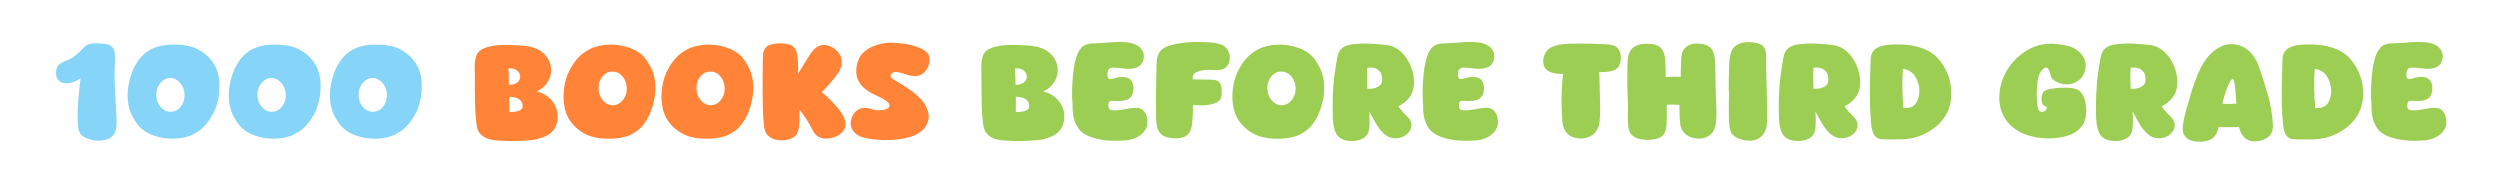
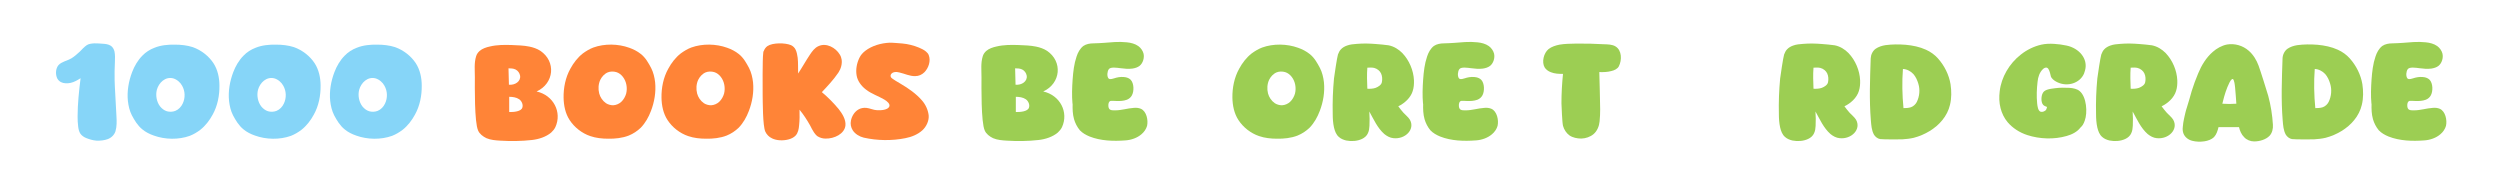
<svg xmlns="http://www.w3.org/2000/svg" id="Layer_1" version="1.1" viewBox="0 0 3993.53 280">
  <defs>
    <style>
      .st0 {
        fill: #9cce53;
      }

      .st1 {
        fill: #86d5f8;
      }

      .st2 {
        fill: #ff8437;
      }
    </style>
  </defs>
  <path class="st1" d="M154.19,224.68c-5.64-.42-11.28-2.08-16.47-4.16-3.61-1.46-7-3.74-9.25-6.86-2.26-3.32-3.16-7.69-3.61-11.64-.68-5.2-.9-10.39-.9-15.79,0-20.37,2.26-40.94,4.74-61.3-4.96,3.12-10.16,6.23-16.02,7.48-4.96,1.04-10.83,1.04-15.35-1.25-3.16-1.66-5.87-4.78-6.77-8.1-2.03-6.03-1.35-14.13,2.93-19.12,4.96-5.4,13.77-6.86,20.31-10.6,5.19-3.12,9.48-7.07,13.77-11.01,3.61-3.74,7-7.48,11.28-10.39,3.38-2.08,7.9-2.49,11.96-2.7,4.51,0,9.03.21,13.31.62,4.29.21,9.03.83,12.64,3.12,3.16,1.87,5.19,5.61,6.09,9.14,1.13,5.61.9,11.22.68,17.04-.45,9.56-.68,19.33-.45,29.09,0,7.07,2.71,50.29,2.93,57.56.45,7.9.68,16.21-1.58,23.9-1.81,5.61-6.32,10.18-12.19,12.47-5.64,2.08-11.96,2.7-18.05,2.49Z" />
  <path class="st1" d="M245.82,216.57c-6.77-2.29-13.31-5.61-18.51-9.97-7.45-6.03-12.41-14.34-16.7-22.44-3.61-7.07-5.42-14.96-6.32-22.86-1.58-15.38,1.13-31.38,6.77-46.13,3.61-9.56,9.03-18.91,16.47-26.39,5.19-5.4,11.96-9.77,19.18-12.47,10.16-4.16,21.67-5.2,32.72-4.99,9.48,0,19.41,1.04,28.44,3.95,13.54,4.78,25.73,14.34,33.17,25.77,6.77,10.39,9.48,23.48,9.48,35.54.23,15.79-2.93,32.42-10.83,46.55-4.96,9.14-11.51,17.87-20.09,24.52-4.96,3.74-10.61,7.07-16.47,9.35-17.83,6.44-39.49,6.03-57.32-.42ZM280.12,177.09c5.19-2.08,9.48-6.65,11.73-11.64,4.29-8.94,4.06-19.74-.9-28.47-2.71-5.2-8.35-10.18-14.44-11.84-12.41-3.12-22.79,6.86-25.95,18.29-2.26,8.73-.45,19.33,5.19,26.6,2.71,3.33,6.54,6.44,10.83,7.69,4.29,1.25,9.25,1.04,13.54-.62Z" />
  <path class="st1" d="M407.41,216.57c-6.77-2.29-13.31-5.61-18.51-9.97-7.45-6.03-12.41-14.34-16.7-22.44-3.61-7.07-5.42-14.96-6.32-22.86-1.58-15.38,1.13-31.38,6.77-46.13,3.61-9.56,9.03-18.91,16.47-26.39,5.19-5.4,11.96-9.77,19.18-12.47,10.16-4.16,21.67-5.2,32.72-4.99,9.48,0,19.41,1.04,28.44,3.95,13.54,4.78,25.73,14.34,33.17,25.77,6.77,10.39,9.48,23.48,9.48,35.54.23,15.79-2.93,32.42-10.83,46.55-4.97,9.14-11.51,17.87-20.09,24.52-4.96,3.74-10.61,7.07-16.47,9.35-17.83,6.44-39.49,6.03-57.32-.42ZM441.71,177.09c5.19-2.08,9.48-6.65,11.74-11.64,4.29-8.94,4.06-19.74-.9-28.47-2.71-5.2-8.35-10.18-14.44-11.84-12.41-3.12-22.79,6.86-25.95,18.29-2.26,8.73-.45,19.33,5.19,26.6,2.71,3.33,6.54,6.44,10.83,7.69,4.29,1.25,9.25,1.04,13.54-.62Z" />
  <path class="st1" d="M568.99,216.57c-6.77-2.29-13.32-5.61-18.51-9.97-7.45-6.03-12.41-14.34-16.7-22.44-3.61-7.07-5.42-14.96-6.32-22.86-1.58-15.38,1.13-31.38,6.77-46.13,3.61-9.56,9.03-18.91,16.47-26.39,5.19-5.4,11.96-9.77,19.18-12.47,10.16-4.16,21.67-5.2,32.72-4.99,9.48,0,19.41,1.04,28.44,3.95,13.54,4.78,25.73,14.34,33.17,25.77,6.77,10.39,9.48,23.48,9.48,35.54.23,15.79-2.93,32.42-10.83,46.55-4.97,9.14-11.51,17.87-20.09,24.52-4.96,3.74-10.61,7.07-16.47,9.35-17.83,6.44-39.49,6.03-57.32-.42ZM603.3,177.09c5.19-2.08,9.48-6.65,11.74-11.64,4.29-8.94,4.06-19.74-.9-28.47-2.71-5.2-8.35-10.18-14.44-11.84-12.41-3.12-22.79,6.86-25.95,18.29-2.26,8.73-.45,19.33,5.19,26.6,2.71,3.33,6.54,6.44,10.83,7.69,4.29,1.25,9.25,1.04,13.54-.62Z" />
  <path class="st2" d="M799.18,224.68c-7.45-.42-15.35-1.04-22.12-3.95-5.64-2.7-11.06-6.86-13.32-12.26-6.09-13.3-5.19-70.86-5.19-85.2,0-11.22-1.35-22.65,2.03-33.46.9-3.12,2.93-6.03,5.42-8.31,4.51-3.95,10.83-6.03,16.7-7.27,11.28-2.7,23.25-2.7,34.98-2.29,9.48.42,18.96.62,27.98,2.49,6.09,1.25,12.19,3.32,17.38,6.65,25.5,17.04,22.34,52.16-5.87,65.04,27.08,6.03,40.85,33.25,30.01,56.94-1.58,3.32-4.06,6.23-6.77,8.73-8.12,6.86-19.63,10.6-30.69,11.85-16.7,1.87-33.85,2.08-50.55,1.04ZM830.78,120.77c-.68-3.95-3.38-7.9-7.22-9.77-3.38-1.66-7.45-1.87-11.28-1.87.23,8.73.45,17.46.68,26.18,9.7,1.04,19.41-5.4,17.83-14.55ZM834.39,171.89c1.58-4.57-.9-10.39-4.97-13.3-4.51-3.12-10.61-3.95-16.02-3.95v24.31c7.22.21,19.18-.83,20.99-7.07Z" />
  <path class="st2" d="M971.38,221.56c-9.48,0-19.41-1.04-28.44-4.16-13.54-4.57-25.5-14.13-32.95-25.56-7-10.6-9.48-23.48-9.7-35.74-.23-15.79,2.93-32.21,10.83-46.34,4.96-9.14,11.51-17.87,20.08-24.52,5.19-3.74,10.61-7.07,16.7-9.35,17.83-6.44,39.49-6.03,57.32.42,6.54,2.29,13.09,5.61,18.5,9.98,7.45,5.82,12.19,14.34,16.47,22.44,3.61,7.07,5.42,14.96,6.32,22.65,1.58,15.59-1.13,31.59-6.77,46.13-3.61,9.56-8.8,18.91-16.25,26.6-5.42,5.2-11.96,9.56-19.18,12.47-10.16,3.95-21.67,5.2-32.95,4.99ZM979.5,168.15c4.74-.21,9.48-2.29,12.86-5.4,3.84-3.53,6.54-8.52,7.9-13.3,2.26-8.94.45-19.33-5.19-26.6-2.71-3.53-6.32-6.44-10.61-7.69-4.29-1.25-9.48-1.25-13.54.42-5.42,2.29-9.48,6.86-11.96,11.85-3.16,6.65-3.61,14.75-1.8,21.82,1.58,6.03,5.42,11.85,10.83,15.59,3.16,2.08,7.45,3.33,11.51,3.33Z" />
  <path class="st2" d="M1127.78,221.56c-9.48,0-19.41-1.04-28.44-4.16-13.54-4.57-25.5-14.13-32.95-25.56-7-10.6-9.48-23.48-9.7-35.74-.23-15.79,2.93-32.21,10.83-46.34,4.96-9.14,11.51-17.87,20.08-24.52,5.19-3.74,10.61-7.07,16.7-9.35,17.83-6.44,39.49-6.03,57.32.42,6.54,2.29,13.09,5.61,18.5,9.98,7.45,5.82,12.19,14.34,16.47,22.44,3.61,7.07,5.42,14.96,6.32,22.65,1.58,15.59-1.13,31.59-6.77,46.13-3.61,9.56-8.8,18.91-16.25,26.6-5.42,5.2-11.96,9.56-19.18,12.47-10.16,3.95-21.67,5.2-32.95,4.99ZM1135.9,168.15c4.74-.21,9.48-2.29,12.86-5.4,3.84-3.53,6.54-8.52,7.9-13.3,2.26-8.94.45-19.33-5.19-26.6-2.71-3.53-6.32-6.44-10.61-7.69-4.29-1.25-9.48-1.25-13.54.42-5.42,2.29-9.48,6.86-11.96,11.85-3.16,6.65-3.61,14.75-1.8,21.82,1.58,6.03,5.42,11.85,10.83,15.59,3.16,2.08,7.45,3.33,11.51,3.33Z" />
  <path class="st2" d="M1233.17,220.94c-4.74-2.08-8.58-6.23-10.61-10.6-4.29-9.14-4.06-48.63-4.29-58.6,0-9.14-.45-57.56.9-66.71.23-1.25,0-2.7.9-3.53,1.13-3.12,3.16-6.03,5.87-7.9,8.35-5.61,28.44-5.4,37.69-1.45,3.16,1.45,5.87,4.16,7.22,7.07,2.03,3.95,2.71,8.73,3.38,13.09.9,8.31.45,16.83.68,25.14,6.54-9.77,12.19-20.16,18.73-29.92,3.61-5.4,7.67-11.22,13.99-13.92,12.41-5.61,27.31,2.49,33.85,13.51,1.58,2.49,2.48,5.2,2.93,7.9,1.13,7.06-1.13,14.96-5.19,20.99-7.67,11.22-16.93,21.2-26.4,31.17,9.7,8.1,18.73,17.25,26.86,27.02,5.87,7.48,11.74,16.83,10.83,26.18-1.35,13.3-17.6,21.4-32.05,20.99-4.51,0-9.03-1.46-12.64-3.74-2.26-1.66-4.06-3.95-5.64-6.23-2.26-3.53-4.29-7.27-6.09-11.01-4.96-8.73-10.38-17.25-16.93-25.14.23,8.31.23,16.62-.68,24.94-.45,5.82-1.58,12.05-5.64,16.42-2.93,3.12-7.45,5.2-11.74,6.23-8.35,2.08-18.28,1.87-25.95-1.87Z" />
  <path class="st2" d="M1379.86,219.9c-7-1.66-13.99-6.03-17.6-11.64-3.16-4.99-4.06-10.18-2.93-15.79,1.35-6.65,5.42-13.72,11.74-17.46,3.61-2.29,8.58-3.12,12.86-2.7,5.87.62,11.28,3.53,17.15,3.74,6.09.42,16.93-.42,19.41-5.61,2.03-4.36-3.38-8.73-7.9-11.43-9.48-5.61-20.76-9.14-29.34-16-7.45-5.61-13.54-13.92-14.89-22.65-1.58-9.14.23-19.12,4.29-27.64,2.03-4.57,5.64-8.52,9.7-11.64,10.61-8.1,25.05-12.26,38.82-12.88,2.71-.21,17.15,1.04,20.08,1.25,9.25.83,18.28,3.12,26.86,6.65,3.84,1.66,7.9,3.53,11.06,6.23,2.03,1.66,3.84,3.74,4.51,6.03,3.38,8.73-.23,20.16-7,27.01-4.06,3.95-8.8,6.23-14.9,6.23-8.58.21-16.7-3.95-25.05-5.82-2.48-.62-4.96-1.04-7.45-.62-4.74.62-8.35,4.57-5.87,8.52,1.81,2.49,12.64,8.52,15.35,10.18,12.41,7.27,24.6,15.79,33.85,26.39,5.87,6.65,9.7,14.96,10.83,23.69.9,8.52-3.38,18.08-9.93,24.11-7.22,6.65-17.38,10.81-27.31,12.68-21.67,4.36-44.91,3.95-66.35-.83Z" />
  <path class="st0" d="M1608.48,224.68c-7.45-.42-15.35-1.04-22.12-3.95-5.64-2.7-11.06-6.86-13.32-12.26-6.09-13.3-5.19-70.86-5.19-85.2,0-11.22-1.35-22.65,2.03-33.46.9-3.12,2.93-6.03,5.42-8.31,4.51-3.95,10.83-6.03,16.7-7.27,11.28-2.7,23.25-2.7,34.98-2.29,9.48.42,18.96.62,27.98,2.49,6.09,1.25,12.19,3.32,17.38,6.65,25.5,17.04,22.34,52.16-5.87,65.04,27.08,6.03,40.85,33.25,30.01,56.94-1.58,3.32-4.06,6.23-6.77,8.73-8.12,6.86-19.63,10.6-30.69,11.85-16.7,1.87-33.85,2.08-50.55,1.04ZM1640.07,120.77c-.68-3.95-3.38-7.9-7.22-9.77-3.38-1.66-7.45-1.87-11.28-1.87.22,8.73.45,17.46.68,26.18,9.7,1.04,19.41-5.4,17.83-14.55ZM1643.68,171.89c1.58-4.57-.9-10.39-4.97-13.3-4.51-3.12-10.61-3.95-16.02-3.95v24.31c7.22.21,19.18-.83,20.99-7.07Z" />
  <path class="st0" d="M1740.5,218.03c-5.64-2.29-11.51-5.61-15.57-9.97-4.29-5.2-7.45-11.43-9.25-17.66-2.26-7.9-2.48-16.42-2.26-24.52q0-.21-.23-.42c-1.13-12.68-.68-25.56.23-38.44.9-12.47,2.26-24.94,6.32-36.78,2.03-6.23,5.42-12.68,10.83-16.83,4.51-3.12,10.61-4.16,16.25-4.16,11.28-.21,22.34-1.25,33.62-2.08,6.54-.42,13.09-.21,19.63.42,6.32.62,13.09,2.29,18.28,6.03,4.06,2.91,7.22,7.48,8.35,12.05,1.58,6.65-.9,15.17-6.32,19.53-3.16,2.49-7.45,3.74-11.51,4.36-6.32.83-12.64.21-18.96-.62-5.19-.62-16.02-2.49-18.73,1.66-2.48,3.33-3.16,10.81-.68,14.34,2.03,3.12,8.8.21,12.64-.83,4.96-1.25,10.38-1.66,15.35-.62,2.93.62,5.87,2.08,7.67,3.95,5.42,5.61,5.64,18.5,1.81,25.14-1.58,2.91-4.51,5.4-7.67,6.65-5.42,2.08-11.51,2.29-17.15,2.08-1.36,0-7.45-.42-8.58-.21-3.16.42-4.29,4.36-4.06,7.48,0,2.08.45,4.78,2.26,6.23,2.26,1.66,5.64,1.46,8.58,1.46,10.16,0,19.86-3.33,29.79-3.95,3.84-.42,7.9,0,11.29,1.45,9.03,3.95,11.96,18.08,9.93,27.22-1.36,4.99-4.74,9.97-9.03,13.51-6.77,5.82-16.25,9.14-25.5,9.77-19.18,1.46-39.49.83-57.32-6.23Z" />
-   <path class="st0" d="M1877.72,220.94c-6.54,0-13.31-1.04-19.18-3.95-3.16-1.66-5.87-4.57-7.67-7.69-2.26-4.16-3.16-8.94-3.61-13.51-1.35-11.43-.45-71.28,0-82.71.23-5.61,0-11.22.68-16.83.68-5.2,2.26-10.6,5.64-14.75,4.06-4.78,10.61-7.69,16.93-9.35,19.63-5.2,40.4-5.82,60.71-4.57,7.22.62,15.12,1.25,21.66,4.57,3.39,1.66,6.32,4.57,8.12,7.69,7.22,12.47,3.16,29.51-11.73,31.79-7.67,1.04-15.35-.42-23.02,0-4.51.21-15.57,2.49-18.51,5.82-2.26,2.49-2.48,6.03-2.71,9.35,3.84,0,26.4.21,30.24.42,3.61.21,7.45.62,10.38,2.29,2.26,1.45,3.84,3.74,4.51,6.03,1.13,3.12,1.35,6.44,1.35,9.77.23,4.36.23,9.14-2.03,13.09-1.35,2.49-4.06,4.36-6.77,5.61-11.29,4.99-24.82,4.99-37.01,3.33,0,8.52-.23,17.25-.9,25.77-.45,5.61-1.35,11.43-3.84,16.62-1.58,3.33-4.51,6.65-7.9,8.31-4.74,2.29-10.15,2.91-15.35,2.91Z" />
  <path class="st0" d="M2039.76,221.56c-9.48,0-19.41-1.04-28.44-4.16-13.54-4.57-25.5-14.13-32.95-25.56-7-10.6-9.48-23.48-9.71-35.74-.22-15.79,2.93-32.21,10.83-46.34,4.96-9.14,11.51-17.87,20.08-24.52,5.19-3.74,10.61-7.07,16.7-9.35,17.83-6.44,39.49-6.03,57.32.42,6.54,2.29,13.09,5.61,18.5,9.98,7.45,5.82,12.19,14.34,16.47,22.44,3.61,7.07,5.42,14.96,6.32,22.65,1.58,15.59-1.13,31.59-6.77,46.13-3.61,9.56-8.8,18.91-16.25,26.6-5.42,5.2-11.96,9.56-19.18,12.47-10.15,3.95-21.66,5.2-32.95,4.99ZM2047.88,168.15c4.74-.21,9.48-2.29,12.86-5.4,3.84-3.53,6.54-8.52,7.9-13.3,2.26-8.94.45-19.33-5.19-26.6-2.71-3.53-6.32-6.44-10.61-7.69-4.29-1.25-9.48-1.25-13.54.42-5.42,2.29-9.48,6.86-11.96,11.85-3.16,6.65-3.61,14.75-1.8,21.82,1.58,6.03,5.42,11.85,10.83,15.59,3.16,2.08,7.45,3.33,11.51,3.33Z" />
  <path class="st0" d="M2150.57,224.47c-4.29-1.04-8.58-2.7-11.74-5.61-4.51-3.74-6.54-9.56-7.9-15.17-1.58-7.07-2.03-14.34-2.03-21.61-.45-18.91.23-37.82,2.03-56.73.68-5.61,4.74-32.83,6.32-38.24,1.13-2.91,2.48-6.03,4.74-8.31,2.48-2.7,6.09-4.78,9.7-6.03,4.96-1.87,10.61-2.29,16.02-2.7,9.93-.83,19.86-.62,29.79.21,2.93.21,17.83,1.45,20.54,2.08,8.58,1.66,16.25,6.44,22.12,12.47,11.06,11.64,17.83,27.85,18.51,43.43.22,5.82-.23,11.84-2.03,17.25-3.16,10.39-12.64,19.33-23.02,24.31,2.71,3.74,5.42,7.07,8.35,10.39,3.38,3.74,7.67,6.86,10.16,11.01,8.8,15.38-7.45,31.59-26.18,29.51-5.42-.42-10.61-3.32-14.67-6.65-11.06-9.77-16.93-23.48-23.92-35.95.45,7.69.68,15.38.22,22.86-.22,4.16-.68,8.1-2.48,11.84-1.58,3.95-5.42,7.27-9.48,9.14-7.45,3.53-16.93,4.16-25.05,2.49ZM2197.51,140.31c4.29-1.66,9.25-4.78,9.93-9.14.9-4.57.68-9.56-1.35-13.92-1.8-3.95-6.09-7.48-10.83-8.73-3.38-.83-7.22-.62-11.06-.42-.9,11.22-.45,22.44,0,33.67,4.51.21,9.25,0,13.31-1.46Z" />
  <path class="st0" d="M2300.42,218.03c-5.64-2.29-11.51-5.61-15.57-9.97-4.29-5.2-7.45-11.43-9.25-17.66-2.26-7.9-2.48-16.42-2.26-24.52q0-.21-.22-.42c-1.13-12.68-.68-25.56.22-38.44.9-12.47,2.26-24.94,6.32-36.78,2.03-6.23,5.42-12.68,10.83-16.83,4.51-3.12,10.61-4.16,16.25-4.16,11.28-.21,22.34-1.25,33.62-2.08,6.54-.42,13.09-.21,19.63.42,6.32.62,13.09,2.29,18.28,6.03,4.06,2.91,7.22,7.48,8.35,12.05,1.58,6.65-.9,15.17-6.32,19.53-3.16,2.49-7.45,3.74-11.51,4.36-6.32.83-12.64.21-18.96-.62-5.19-.62-16.02-2.49-18.73,1.66-2.48,3.33-3.16,10.81-.68,14.34,2.03,3.12,8.8.21,12.64-.83,4.96-1.25,10.38-1.66,15.35-.62,2.93.62,5.87,2.08,7.67,3.95,5.42,5.61,5.64,18.5,1.8,25.14-1.58,2.91-4.51,5.4-7.67,6.65-5.42,2.08-11.51,2.29-17.15,2.08-1.35,0-7.45-.42-8.58-.21-3.16.42-4.29,4.36-4.06,7.48,0,2.08.45,4.78,2.26,6.23,2.26,1.66,5.64,1.46,8.58,1.46,10.15,0,19.86-3.33,29.79-3.95,3.84-.42,7.9,0,11.28,1.45,9.03,3.95,11.96,18.08,9.93,27.22-1.35,4.99-4.74,9.97-9.03,13.51-6.77,5.82-16.25,9.14-25.5,9.77-19.18,1.46-39.49.83-57.32-6.23Z" />
  <path class="st0" d="M2526.1,221.35c-6.54,0-13.77-1.46-18.96-4.99-5.19-3.74-8.8-9.56-10.38-15.38-1.35-5.2-2.26-30.76-2.48-36.16,0-15.59.9-31.38,2.48-46.76-6.54,0-13.31-.21-19.41-2.7-4.06-1.45-7.9-4.36-9.93-7.69-4.96-8.52-1.58-22.86,6.32-29.3,4.74-3.74,11.29-5.82,17.6-7.07,8.58-1.45,17.38-1.45,26.18-1.66,14.89-.21,29.79.21,44.46,1.04,6.32.21,13.54.21,18.73,3.53,10.16,6.23,10.38,21.82,5.19,31.8-2.03,3.95-7.22,6.44-11.96,7.48-6.09,1.66-12.64,1.87-19.18,1.66.23,7.48,1.36,51.74,1.36,59.23,0,6.44-.23,13.09-.9,19.53-.68,7.48-3.84,15.38-9.71,20.37-5.19,4.36-12.41,6.86-19.41,7.07Z" />
-   <path class="st0" d="M2618.85,221.98c-5.64-1.25-11.06-4.36-14.22-8.73-1.8-2.7-2.71-6.23-3.38-9.56-1.58-10.6-.9-21.61-.68-32.63,0-4.57-.9-32-1.13-36.57,0-9.77,0-19.33.23-29.09.22-8.1.22-16.83,4.29-23.9,3.61-6.44,11.96-10.39,19.63-11.22,6.54-.62,13.09-.62,19.41.83,3.84,1.04,7.67,2.91,10.38,5.61,2.93,3.33,4.74,7.69,5.64,12.05,2.26,11.22,1.35,22.86,1.8,34.29,7.9-.62,16.02-.83,23.92-.21.23-8.31.23-16.42.68-24.73.22-6.03.45-12.47,3.61-17.87,2.26-4.16,6.54-7.48,11.29-9.14,9.93-3.32,26.86-1.45,33.17,6.23,4.29,5.2,5.42,12.26,6.09,18.5.68,6.44.9,42.39,1.13,48.84.22,12.88,1.13,25.56,1.13,38.44-.22,8.94-.45,18.29-4.74,26.18-3.38,6.03-10.83,10.81-18.28,11.84-16.93,2.49-33.4-7.27-34.76-22.86-1.13-10.18-1.35-20.57-1.35-30.76-6.77-.42-13.54-.62-20.31-.21.22,2.91.22,19.74,0,22.65,0,6.03,0,12.05-1.58,17.87-1.13,3.95-3.38,8.1-7,10.6-3.61,2.29-7.9,3.53-12.41,4.36-7.45,1.04-15.35,1.04-22.57-.83Z" />
-   <path class="st0" d="M2765.77,212.21c-2.26-4.16-2.93-8.73-3.38-13.3-.45-4.57-.68-9.14-.68-13.72-.22-12.88,0-25.56.23-38.44,0-.21-.45-1.25-.45-1.46-.23-5.4.45-36.37.68-41.98.45-7.69,1.13-15.79,4.51-23.07,1.58-3.32,4.29-6.44,7.67-8.31,8.12-5.2,19.63-5.4,29.34-3.74,4.74.83,9.93,2.49,13.09,6.03,3.38,3.74,4.29,9.14,4.51,14.13.22,7.07,0,14.13,0,20.99,0,8.52,1.8,61.3,1.8,69.82.23,7.07,0,14.13-.9,21.2-.68,7.07-4.29,14.55-10.38,19.12-3.38,2.7-7.9,4.36-12.41,4.99-11.06,1.66-28.66-3.12-33.63-12.26Z" />
  <path class="st0" d="M2863.27,224.47c-4.29-1.04-8.58-2.7-11.74-5.61-4.51-3.74-6.54-9.56-7.9-15.17-1.58-7.07-2.03-14.34-2.03-21.61-.45-18.91.23-37.82,2.03-56.73.68-5.61,4.74-32.83,6.32-38.24,1.13-2.91,2.48-6.03,4.74-8.31,2.48-2.7,6.09-4.78,9.7-6.03,4.96-1.87,10.61-2.29,16.02-2.7,9.93-.83,19.86-.62,29.79.21,2.93.21,17.83,1.45,20.54,2.08,8.58,1.66,16.25,6.44,22.12,12.47,11.06,11.64,17.83,27.85,18.51,43.43.22,5.82-.23,11.84-2.03,17.25-3.16,10.39-12.64,19.33-23.02,24.31,2.71,3.74,5.42,7.07,8.35,10.39,3.38,3.74,7.67,6.86,10.16,11.01,8.8,15.38-7.45,31.59-26.18,29.51-5.42-.42-10.61-3.32-14.67-6.65-11.06-9.77-16.93-23.48-23.92-35.95.45,7.69.68,15.38.22,22.86-.22,4.16-.68,8.1-2.48,11.84-1.58,3.95-5.42,7.27-9.48,9.14-7.45,3.53-16.93,4.16-25.05,2.49ZM2910.21,140.31c4.29-1.66,9.25-4.78,9.93-9.14.9-4.57.68-9.56-1.35-13.92-1.8-3.95-6.09-7.48-10.83-8.73-3.38-.83-7.22-.62-11.06-.42-.9,11.22-.45,22.44,0,33.67,4.51.21,9.25,0,13.31-1.46Z" />
  <path class="st0" d="M3003.42,222.18c-4.06-.62-7.9-3.74-9.93-7.07-3.84-6.86-4.29-15.17-4.96-22.86-2.71-32.83-1.36-66.08-.23-99.12.23-5.61,3.16-12.05,8.12-15.38,4.29-2.91,9.93-4.78,15.35-5.61,10.61-1.45,21.66-1.45,32.27-.62,11.28,1.04,22.57,3.33,32.5,7.9,7.45,3.33,13.99,8.1,19.18,13.92,10.38,11.64,17.6,26.18,20.09,41.15,1.58,10.81,1.8,22.24-.9,33.04-2.03,8.73-6.32,17.25-12.19,24.31-10.83,13.51-27.98,23.69-45.59,28.26-6.09,1.46-12.41,2.08-18.73,2.49-4.96.21-30.01.21-34.98-.42ZM3040.66,172.72c4.06,0,8.12-.21,11.96-1.45,4.06-1.46,7.45-4.78,9.25-8.31,4.51-8.94,5.42-19.95,2.48-29.3-1.58-5.4-4.06-11.01-7.9-15.38-4.06-4.36-10.38-7.9-16.7-8.11-1.58,20.78-1.13,41.77.9,62.55Z" />
  <path class="st0" d="M3238.35,215.74c-12.19-3.95-23.47-11.22-31.37-20.57-5.42-6.44-9.25-14.34-11.28-22.44-2.26-8.73-2.48-17.87-1.35-26.81,2.48-22.44,15.35-44.47,33.85-58.81,9.48-7.48,20.76-13.09,32.72-15.79,6.54-1.45,13.54-1.66,20.31-1.25,6.54.42,13.32,1.25,19.86,2.7,20.09,4.16,34.76,21.2,29.56,39.69-.45,1.66-.9,3.33-1.58,4.99-6.54,15.38-26.18,21.61-42.2,14.13-3.61-1.66-7.22-3.95-9.48-7.07-1.13-1.45-1.8-3.53-2.03-5.4,0-1.04-1.58-5.61-2.03-6.65-.68-1.66-1.8-3.74-3.61-4.36-2.03-.62-4.51.62-6.09,2.08-5.64,5.2-8.12,13.09-8.8,20.37-1.35,11.43-1.8,23.07-.68,34.5.45,4.36,1.35,12.47,5.87,13.51,2.71.62,5.64-.62,7.67-2.29,1.13-.83,2.03-4.16,2.26-5.4-2.26-.83-4.96-1.87-6.32-3.53-3.61-4.16-3.16-14.13-.45-18.7,1.13-2.49,3.84-4.16,6.54-5.2,4.06-1.46,8.58-1.87,12.87-2.49,7.67-1.04,15.57-1.04,23.24-.62,5.87.42,12.19,1.66,16.25,5.2,11.06,9.14,12.86,34.29,8.12,47.17-.9,2.49-1.8,4.78-3.16,6.86-.9,1.66-2.48,2.91-3.84,4.36-4.96,6.65-13.54,11.01-21.89,13.3-20.09,5.82-43.1,4.99-62.96-1.46Z" />
-   <path class="st0" d="M3369.92,224.47c-4.29-1.04-8.58-2.7-11.73-5.61-4.51-3.74-6.54-9.56-7.9-15.17-1.58-7.07-2.03-14.34-2.03-21.61-.45-18.91.22-37.82,2.03-56.73.68-5.61,4.74-32.83,6.32-38.24,1.13-2.91,2.48-6.03,4.74-8.31,2.48-2.7,6.09-4.78,9.71-6.03,4.96-1.87,10.61-2.29,16.02-2.7,9.93-.83,19.86-.62,29.79.21,2.93.21,17.83,1.45,20.54,2.08,8.57,1.66,16.25,6.44,22.12,12.47,11.06,11.64,17.83,27.85,18.51,43.43.23,5.82-.23,11.84-2.03,17.25-3.16,10.39-12.64,19.33-23.02,24.31,2.71,3.74,5.42,7.07,8.35,10.39,3.38,3.74,7.67,6.86,10.15,11.01,8.8,15.38-7.45,31.59-26.18,29.51-5.42-.42-10.61-3.32-14.67-6.65-11.06-9.77-16.93-23.48-23.92-35.95.45,7.69.68,15.38.23,22.86-.23,4.16-.68,8.1-2.48,11.84-1.58,3.95-5.42,7.27-9.48,9.14-7.45,3.53-16.93,4.16-25.05,2.49ZM3416.87,140.31c4.29-1.66,9.25-4.78,9.93-9.14.9-4.57.68-9.56-1.35-13.92-1.81-3.95-6.09-7.48-10.83-8.73-3.38-.83-7.22-.62-11.06-.42-.9,11.22-.45,22.44,0,33.67,4.51.21,9.25,0,13.31-1.46Z" />
+   <path class="st0" d="M3369.92,224.47c-4.29-1.04-8.58-2.7-11.73-5.61-4.51-3.74-6.54-9.56-7.9-15.17-1.58-7.07-2.03-14.34-2.03-21.61-.45-18.91.22-37.82,2.03-56.73.68-5.61,4.74-32.83,6.32-38.24,1.13-2.91,2.48-6.03,4.74-8.31,2.48-2.7,6.09-4.78,9.71-6.03,4.96-1.87,10.61-2.29,16.02-2.7,9.93-.83,19.86-.62,29.79.21,2.93.21,17.83,1.45,20.54,2.08,8.57,1.66,16.25,6.44,22.12,12.47,11.06,11.64,17.83,27.85,18.51,43.43.23,5.82-.23,11.84-2.03,17.25-3.16,10.39-12.64,19.33-23.02,24.31,2.71,3.74,5.42,7.07,8.35,10.39,3.38,3.74,7.67,6.86,10.15,11.01,8.8,15.38-7.45,31.59-26.18,29.51-5.42-.42-10.61-3.32-14.67-6.65-11.06-9.77-16.93-23.48-23.92-35.95.45,7.69.68,15.38.23,22.86-.23,4.16-.68,8.1-2.48,11.84-1.58,3.95-5.42,7.27-9.48,9.14-7.45,3.53-16.93,4.16-25.05,2.49M3416.87,140.31c4.29-1.66,9.25-4.78,9.93-9.14.9-4.57.68-9.56-1.35-13.92-1.81-3.95-6.09-7.48-10.83-8.73-3.38-.83-7.22-.62-11.06-.42-.9,11.22-.45,22.44,0,33.67,4.51.21,9.25,0,13.31-1.46Z" />
  <path class="st0" d="M3501.72,224.88c-6.32-1.66-11.51-5.82-13.77-11.43-1.35-3.33-1.58-7.07-1.13-10.6.23-4.57,1.13-8.94,2.03-13.51,1.36-5.82,2.48-11.84,4.51-17.66,1.13-3.12,6.77-22.86,7.67-26.18,2.93-9.56,6.54-19.12,10.38-28.26,5.19-12.68,12.64-25.15,23.47-34.5,6.09-5.4,14.22-9.98,22.57-11.64,12.41-2.08,25.28,1.66,34.75,9.98,7.22,6.23,12.41,14.96,15.57,23.48,2.48,6.44,13.77,42.19,15.57,48.63,4.06,15.17,6.54,30.76,7.45,46.13.45,6.23-1.13,13.09-5.42,17.66-5.87,6.03-15.8,8.94-24.6,8.94-5.87,0-11.96-2.49-15.8-6.65-4.51-4.36-7-10.39-8.35-16.21h-32.72c-1.36,5.61-3.16,11.64-7.22,16-3.84,3.74-9.7,5.82-15.12,6.65-6.54,1.04-13.54.83-19.86-.83ZM3561.08,166.08c3.84,0,7.45-.21,11.29-.42-.68-8.73-1.13-17.46-2.03-26.18-.45-3.53-.68-6.86-1.81-10.18-.45-1.66-1.35-3.95-2.93-2.91-2.03,1.25-3.16,3.53-4.29,5.61-4.74,9.56-7.9,19.74-10.38,29.92-.45,1.25-.68,2.49-.9,3.74,1.36,0,9.71.42,11.06.42Z" />
  <path class="st0" d="M3661.28,222.18c-4.06-.62-7.9-3.74-9.93-7.07-3.84-6.86-4.29-15.17-4.96-22.86-2.71-32.83-1.35-66.08-.22-99.12.22-5.61,3.16-12.05,8.12-15.38,4.29-2.91,9.93-4.78,15.35-5.61,10.61-1.45,21.67-1.45,32.27-.62,11.28,1.04,22.57,3.33,32.5,7.9,7.45,3.33,13.99,8.1,19.18,13.92,10.38,11.64,17.6,26.18,20.09,41.15,1.58,10.81,1.8,22.24-.9,33.04-2.03,8.73-6.32,17.25-12.19,24.31-10.83,13.51-27.98,23.69-45.59,28.26-6.09,1.46-12.41,2.08-18.73,2.49-4.96.21-30.02.21-34.98-.42ZM3698.52,172.72c4.06,0,8.12-.21,11.96-1.45,4.06-1.46,7.45-4.78,9.25-8.31,4.51-8.94,5.42-19.95,2.48-29.3-1.58-5.4-4.06-11.01-7.9-15.38-4.06-4.36-10.38-7.9-16.7-8.11-1.58,20.78-1.13,41.77.9,62.55Z" />
  <path class="st0" d="M3815.42,218.03c-5.64-2.29-11.51-5.61-15.57-9.97-4.29-5.2-7.45-11.43-9.25-17.66-2.26-7.9-2.48-16.42-2.26-24.52q0-.21-.22-.42c-1.13-12.68-.68-25.56.22-38.44.9-12.47,2.26-24.94,6.32-36.78,2.03-6.23,5.42-12.68,10.83-16.83,4.51-3.12,10.61-4.16,16.25-4.16,11.28-.21,22.34-1.25,33.62-2.08,6.54-.42,13.09-.21,19.63.42,6.32.62,13.09,2.29,18.28,6.03,4.06,2.91,7.22,7.48,8.35,12.05,1.58,6.65-.9,15.17-6.32,19.53-3.16,2.49-7.45,3.74-11.51,4.36-6.32.83-12.64.21-18.96-.62-5.19-.62-16.02-2.49-18.73,1.66-2.48,3.33-3.16,10.81-.68,14.34,2.03,3.12,8.8.21,12.64-.83,4.96-1.25,10.38-1.66,15.35-.62,2.93.62,5.87,2.08,7.67,3.95,5.42,5.61,5.64,18.5,1.8,25.14-1.58,2.91-4.51,5.4-7.67,6.65-5.42,2.08-11.51,2.29-17.15,2.08-1.35,0-7.45-.42-8.58-.21-3.16.42-4.29,4.36-4.06,7.48,0,2.08.45,4.78,2.26,6.23,2.26,1.66,5.64,1.46,8.58,1.46,10.15,0,19.86-3.33,29.79-3.95,3.84-.42,7.9,0,11.28,1.45,9.03,3.95,11.96,18.08,9.93,27.22-1.35,4.99-4.74,9.97-9.03,13.51-6.77,5.82-16.25,9.14-25.5,9.77-19.18,1.46-39.49.83-57.32-6.23Z" />
</svg>